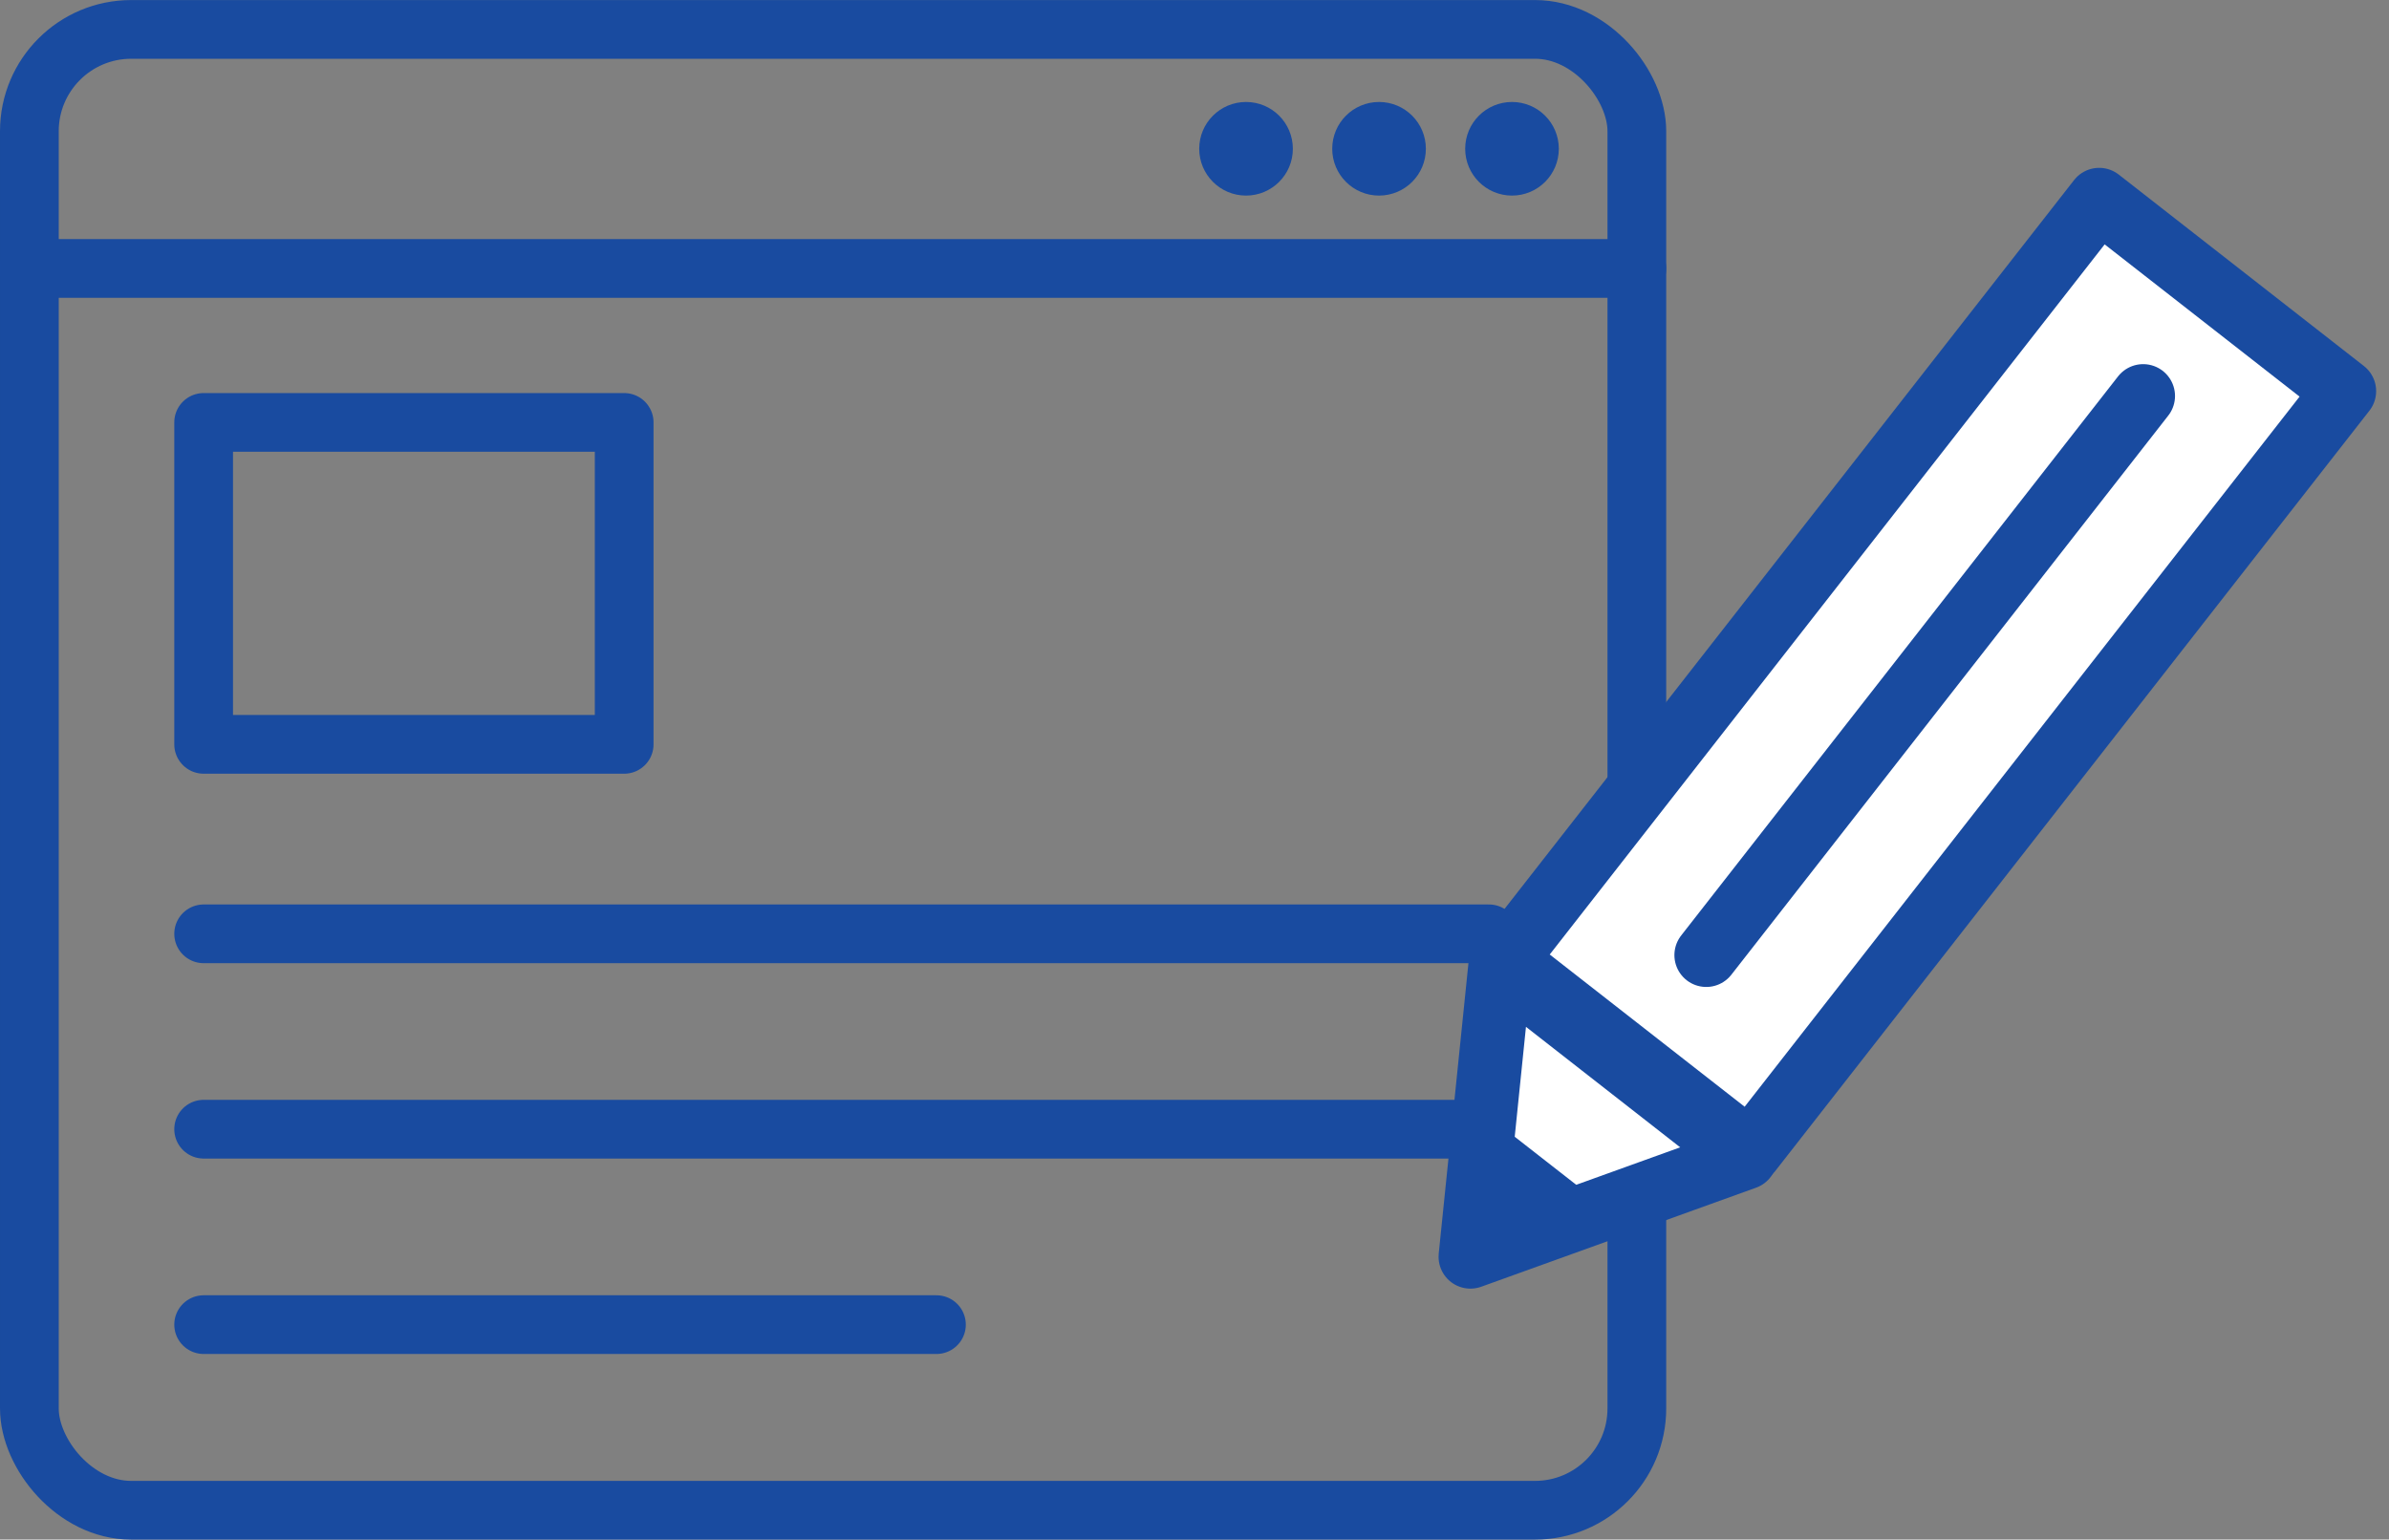
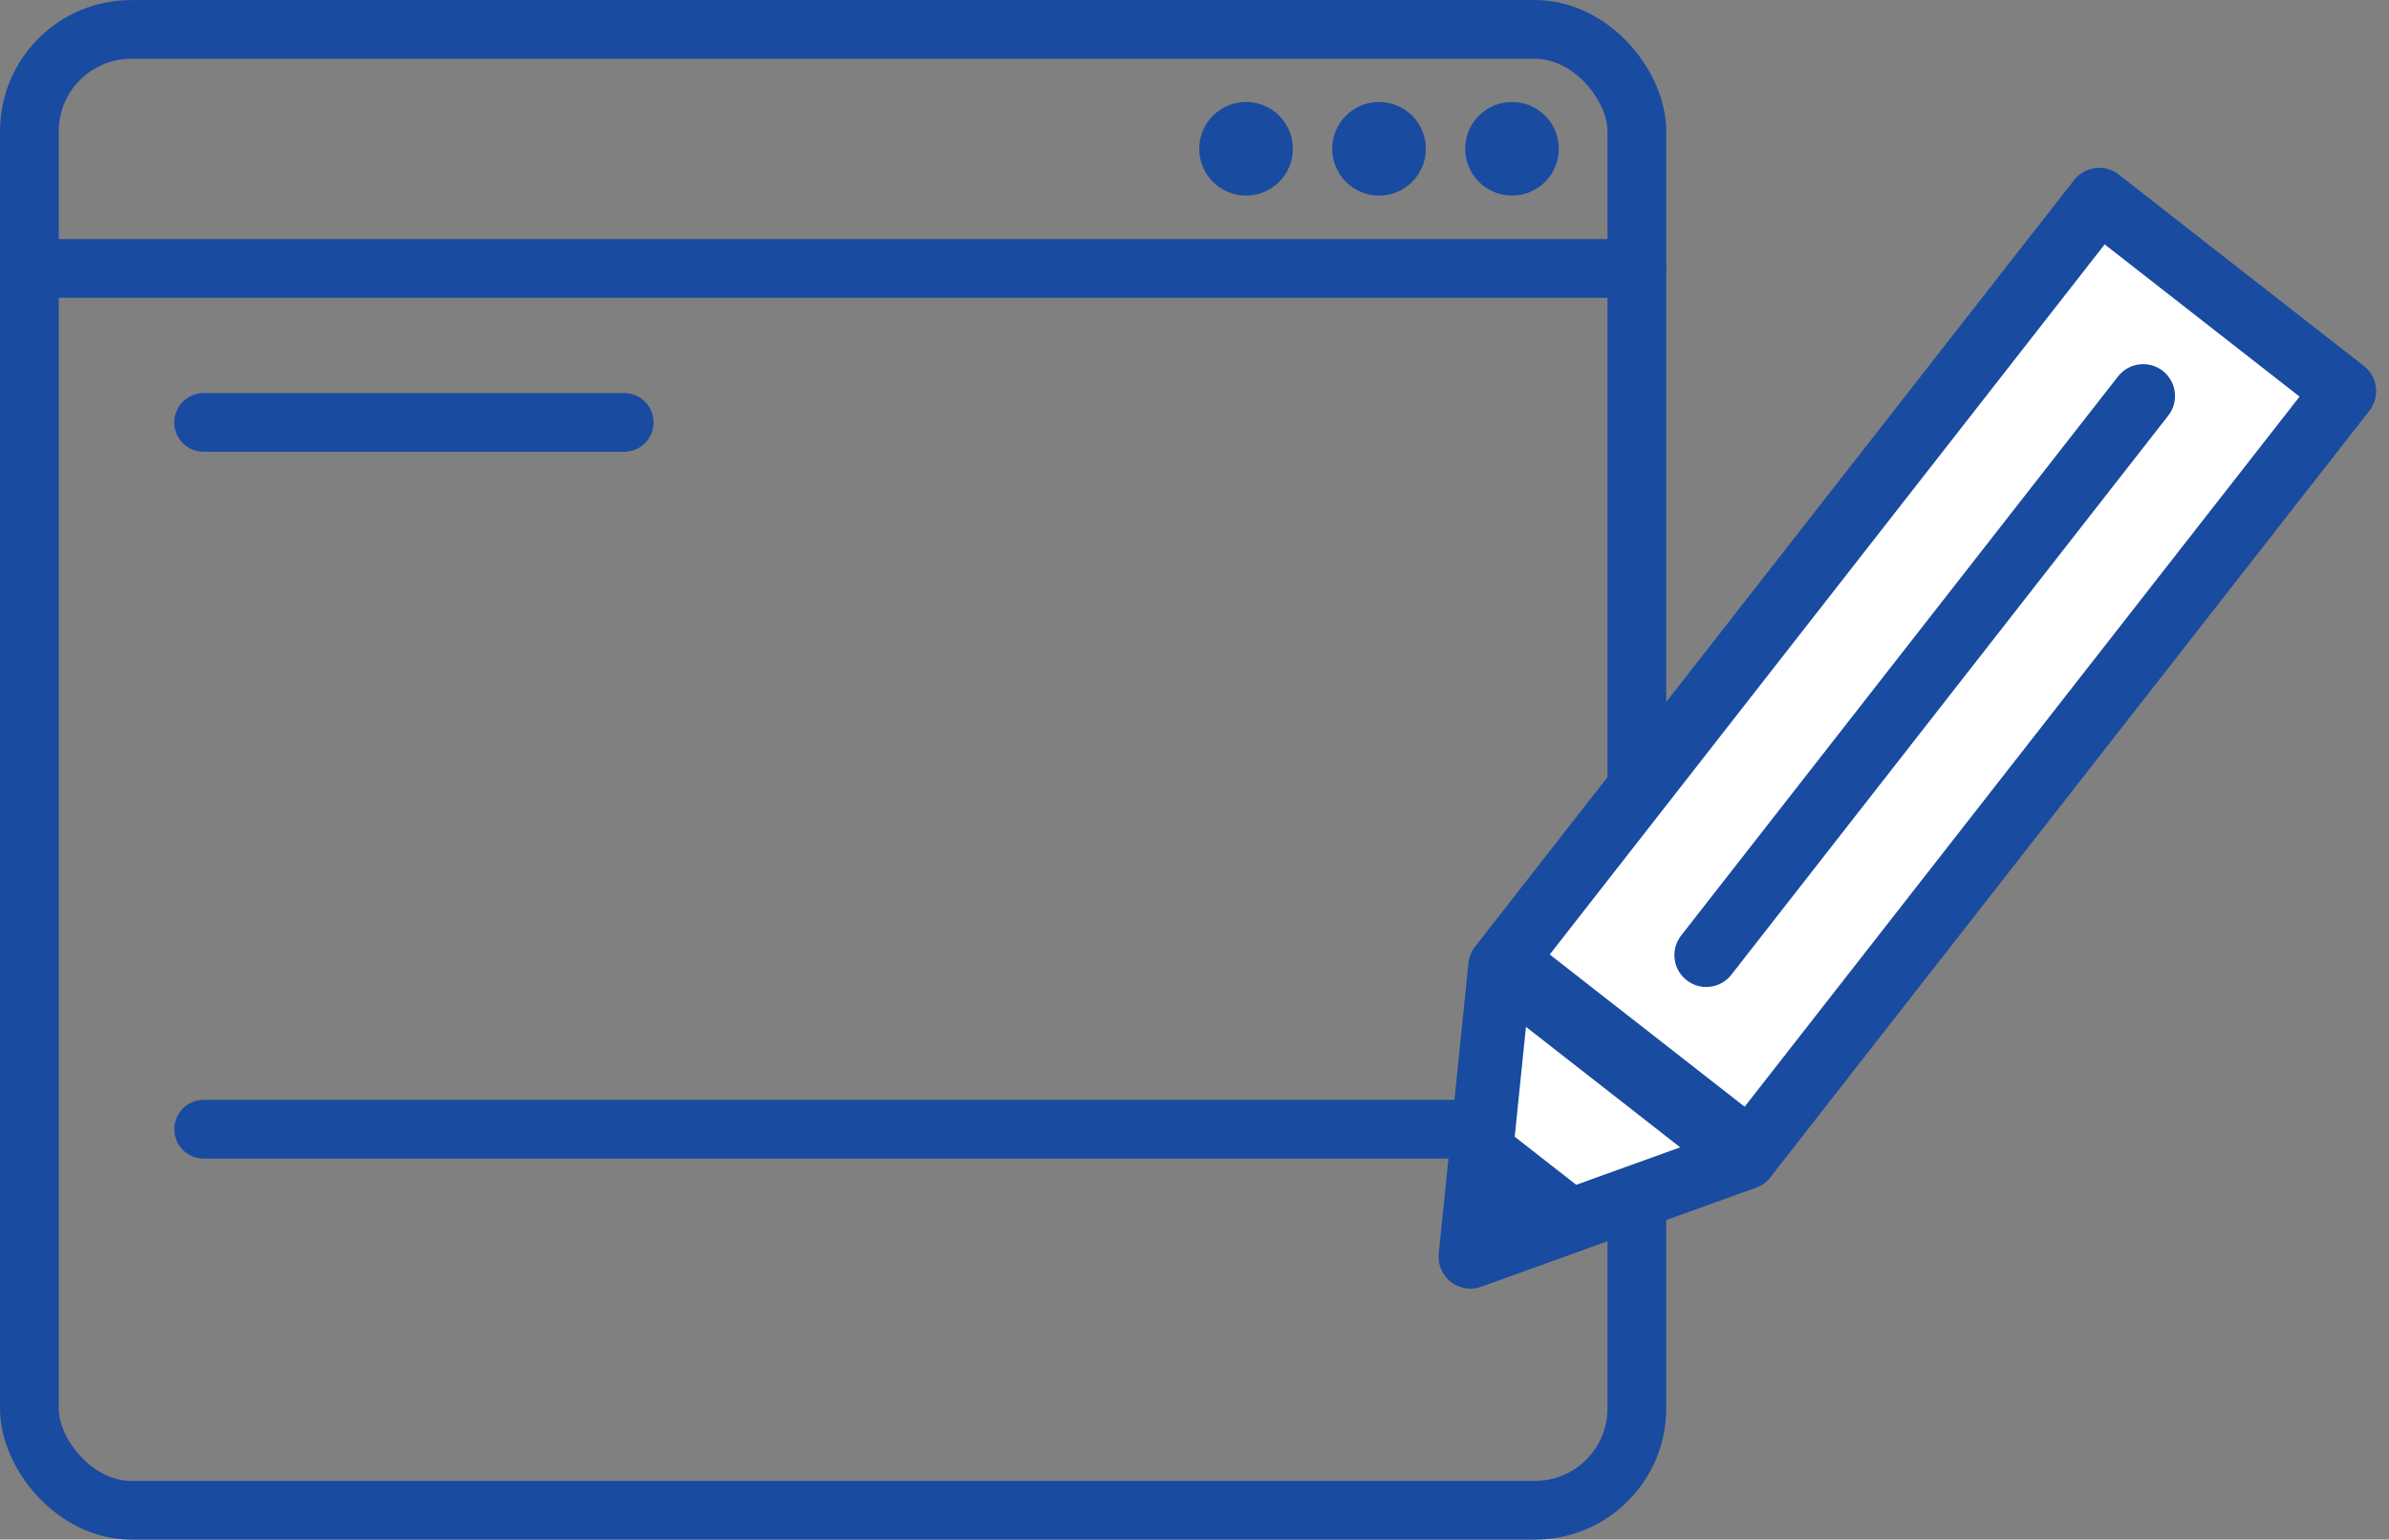
<svg xmlns="http://www.w3.org/2000/svg" width="46.538" height="29.999">
  <rect width="100%" height="100%" fill="#808080" stroke="none" />
  <g data-name="グループ 821">
    <g data-name="グループ 811">
      <path data-name="パス 6399" d="M.572 5.231h31.314" fill="none" stroke="#194ba0" stroke-linecap="round" stroke-linejoin="round" stroke-width="1.144" />
    </g>
    <g data-name="グループ 812">
      <rect data-name="長方形 608" width="31.314" height="28.855" rx="1.984" transform="translate(.572 .573)" fill="none" stroke="#194ba0" stroke-linecap="round" stroke-linejoin="round" stroke-width="1.144" />
    </g>
    <g data-name="グループ 813">
-       <path data-name="パス 6400" d="M3.967 18.196h25.039" fill="none" stroke="#194ba0" stroke-linecap="round" stroke-linejoin="round" stroke-width="1.144" />
-     </g>
+       </g>
    <g data-name="グループ 814">
      <path data-name="パス 6401" d="M3.967 22.003h25.039" fill="none" stroke="#194ba0" stroke-linecap="round" stroke-linejoin="round" stroke-width="1.144" />
    </g>
    <g data-name="グループ 815">
-       <path data-name="パス 6402" d="M3.967 25.811h14.275" fill="none" stroke="#194ba0" stroke-linecap="round" stroke-linejoin="round" stroke-width="1.144" />
-     </g>
+       </g>
    <g data-name="グループ 816">
      <circle data-name="楕円形 15" cx=".912" cy=".912" r=".912" transform="translate(23.361 1.987)" fill="#194ba0" />
    </g>
    <g data-name="グループ 817">
      <circle data-name="楕円形 16" cx=".912" cy=".912" r=".912" transform="translate(25.952 1.987)" fill="#194ba0" />
    </g>
    <g data-name="グループ 818">
      <circle data-name="楕円形 17" cx=".912" cy=".912" r=".912" transform="translate(28.542 1.987)" fill="#194ba0" />
    </g>
-     <path data-name="長方形 609" fill="none" stroke="#194ba0" stroke-linecap="round" stroke-linejoin="round" stroke-width="1.144" d="M3.967 8.231h8.192v6.273H3.967z" />
+     <path data-name="長方形 609" fill="none" stroke="#194ba0" stroke-linecap="round" stroke-linejoin="round" stroke-width="1.144" d="M3.967 8.231h8.192H3.967z" />
    <g data-name="グループ 820">
      <g data-name="グループ 819">
        <path data-name="長方形 610" fill="#fff" stroke="#194ba0" stroke-linecap="round" stroke-linejoin="round" stroke-width="1.241" d="M29.318 18.706L40.892 3.891l4.775 3.73-11.574 14.815z" />
        <path data-name="パス 6403" d="M28.644 24.489l.579-5.661 4.775 3.731z" fill="#fff" stroke="#194ba0" stroke-linecap="round" stroke-linejoin="round" stroke-width="1.241" />
        <path data-name="パス 6404" d="M28.893 24.174l.236-2.319 1.956 1.528z" fill="#194ba0" />
        <path data-name="線 11" fill="none" stroke="#194ba0" stroke-linecap="round" stroke-linejoin="round" stroke-width="1.241" d="M41.749 7.716l-8.511 10.895" />
      </g>
    </g>
  </g>
</svg>